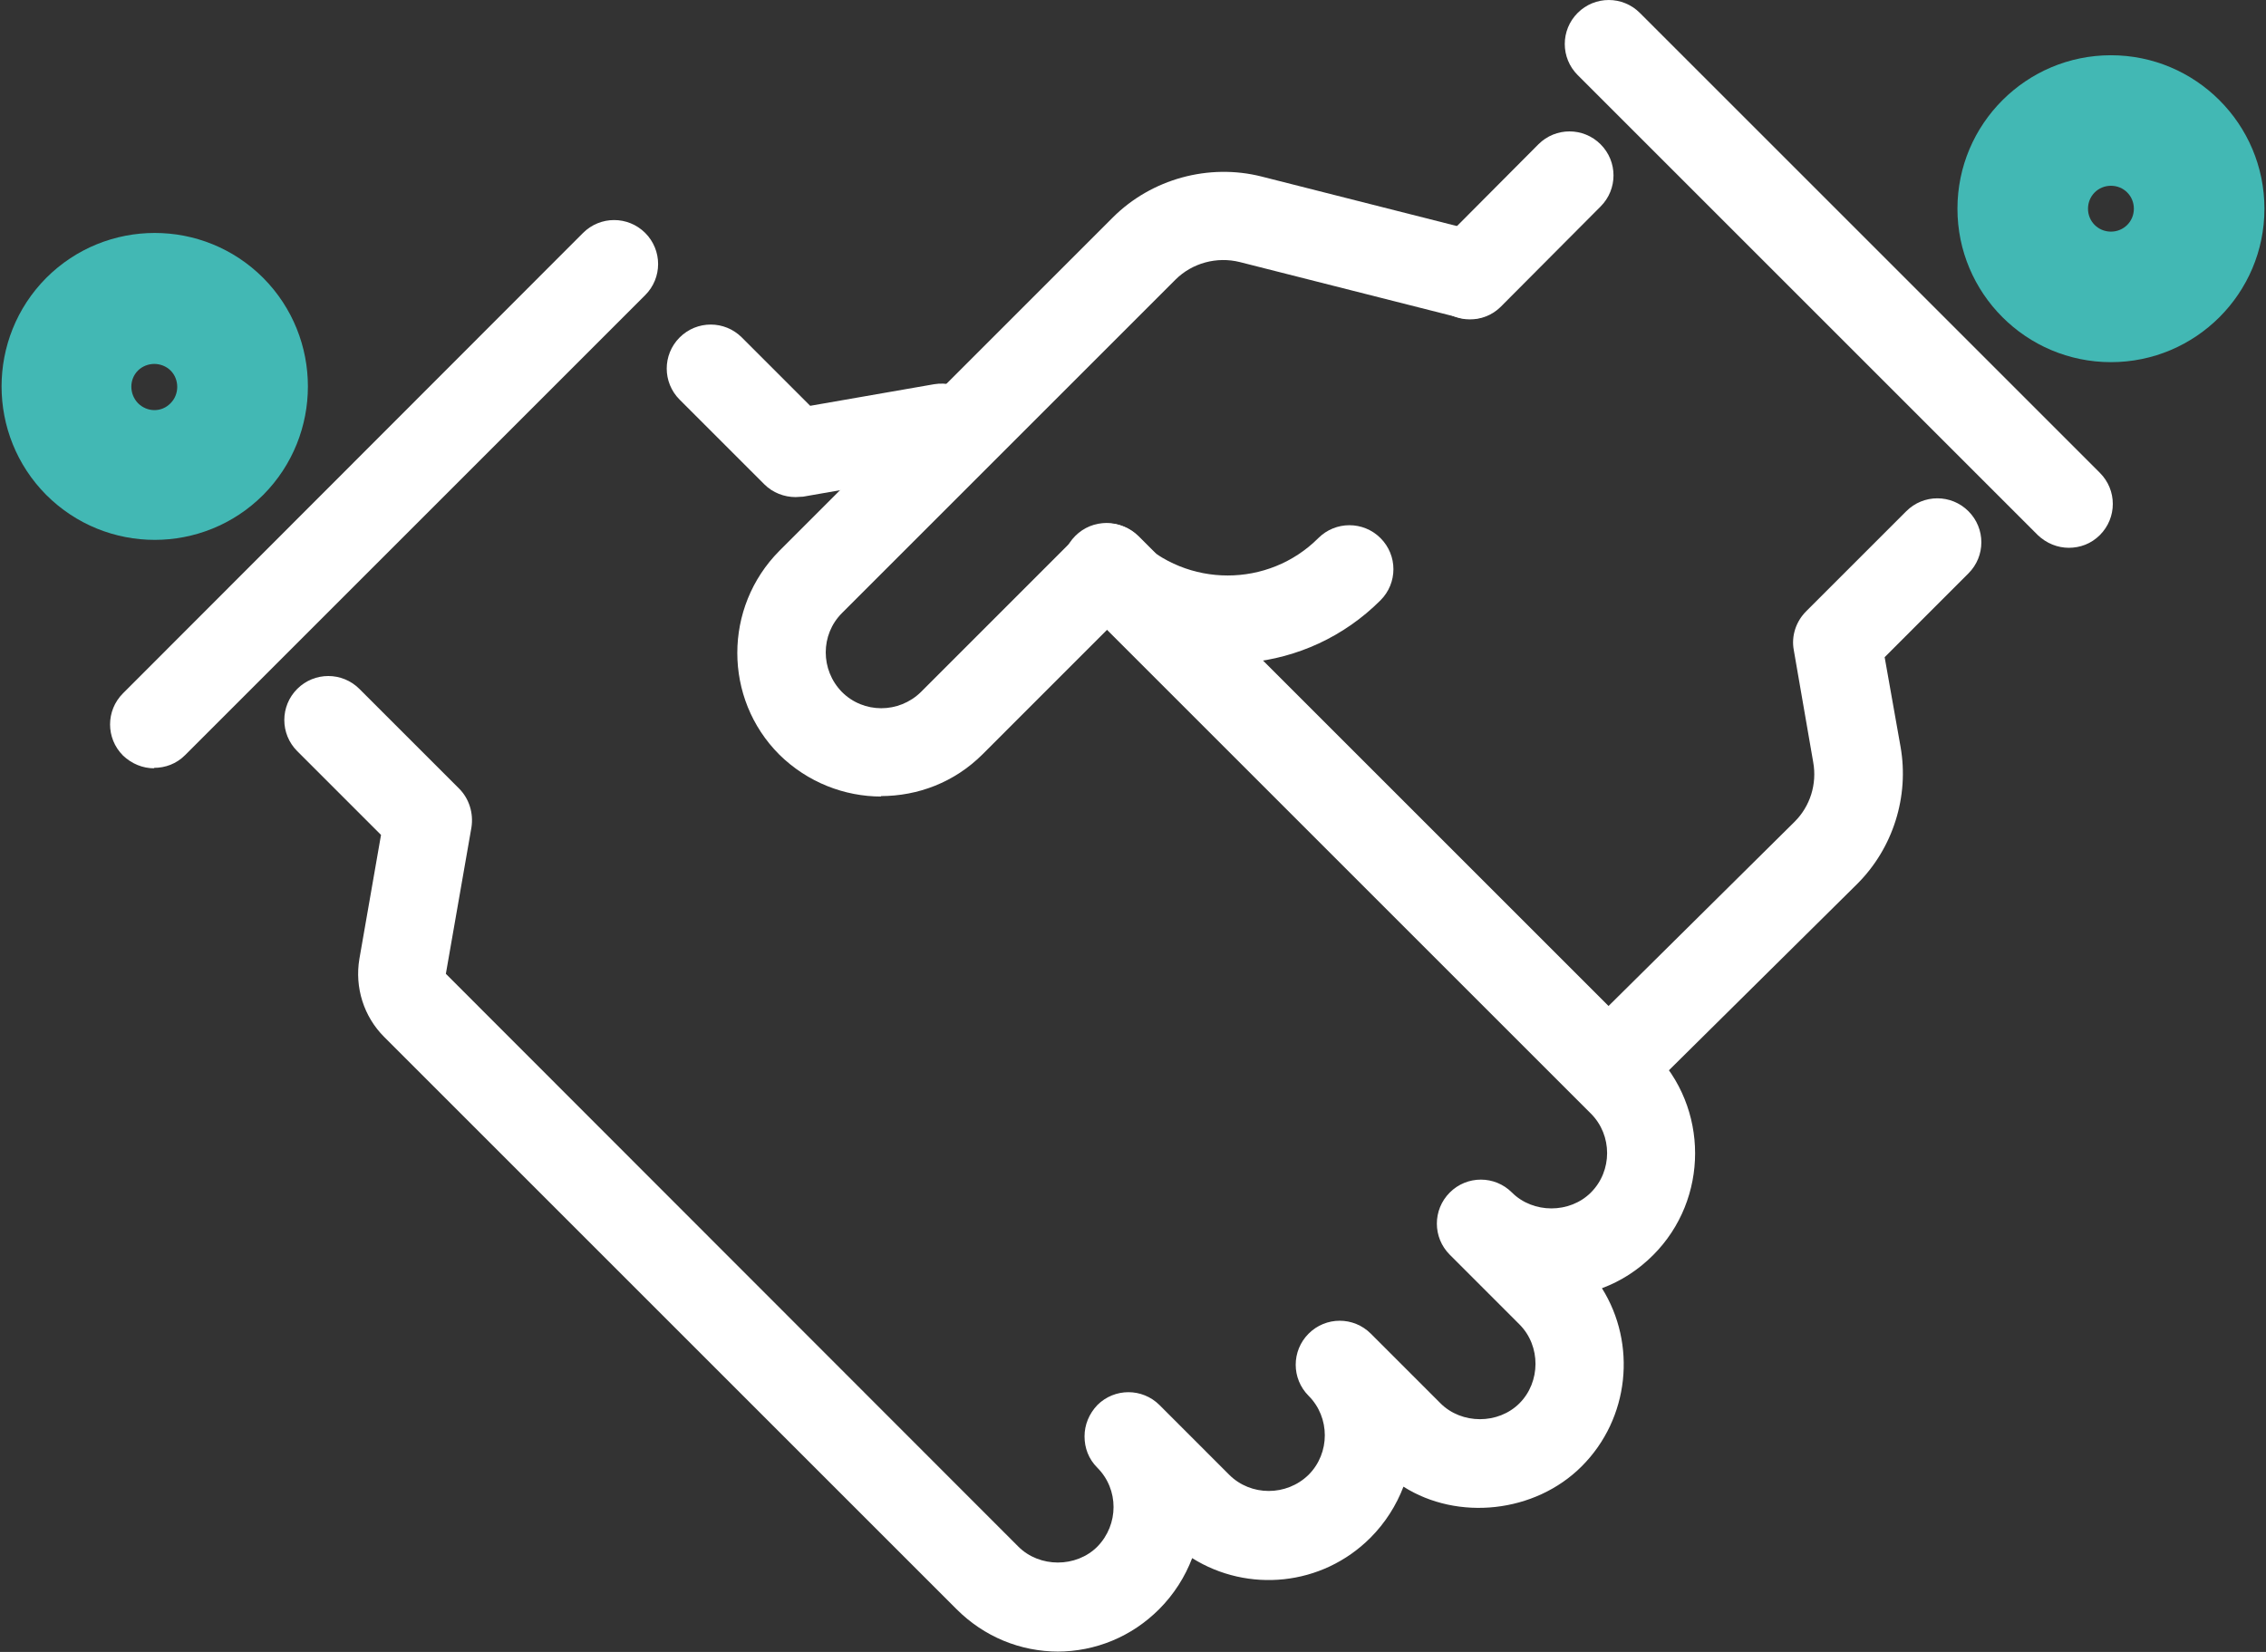
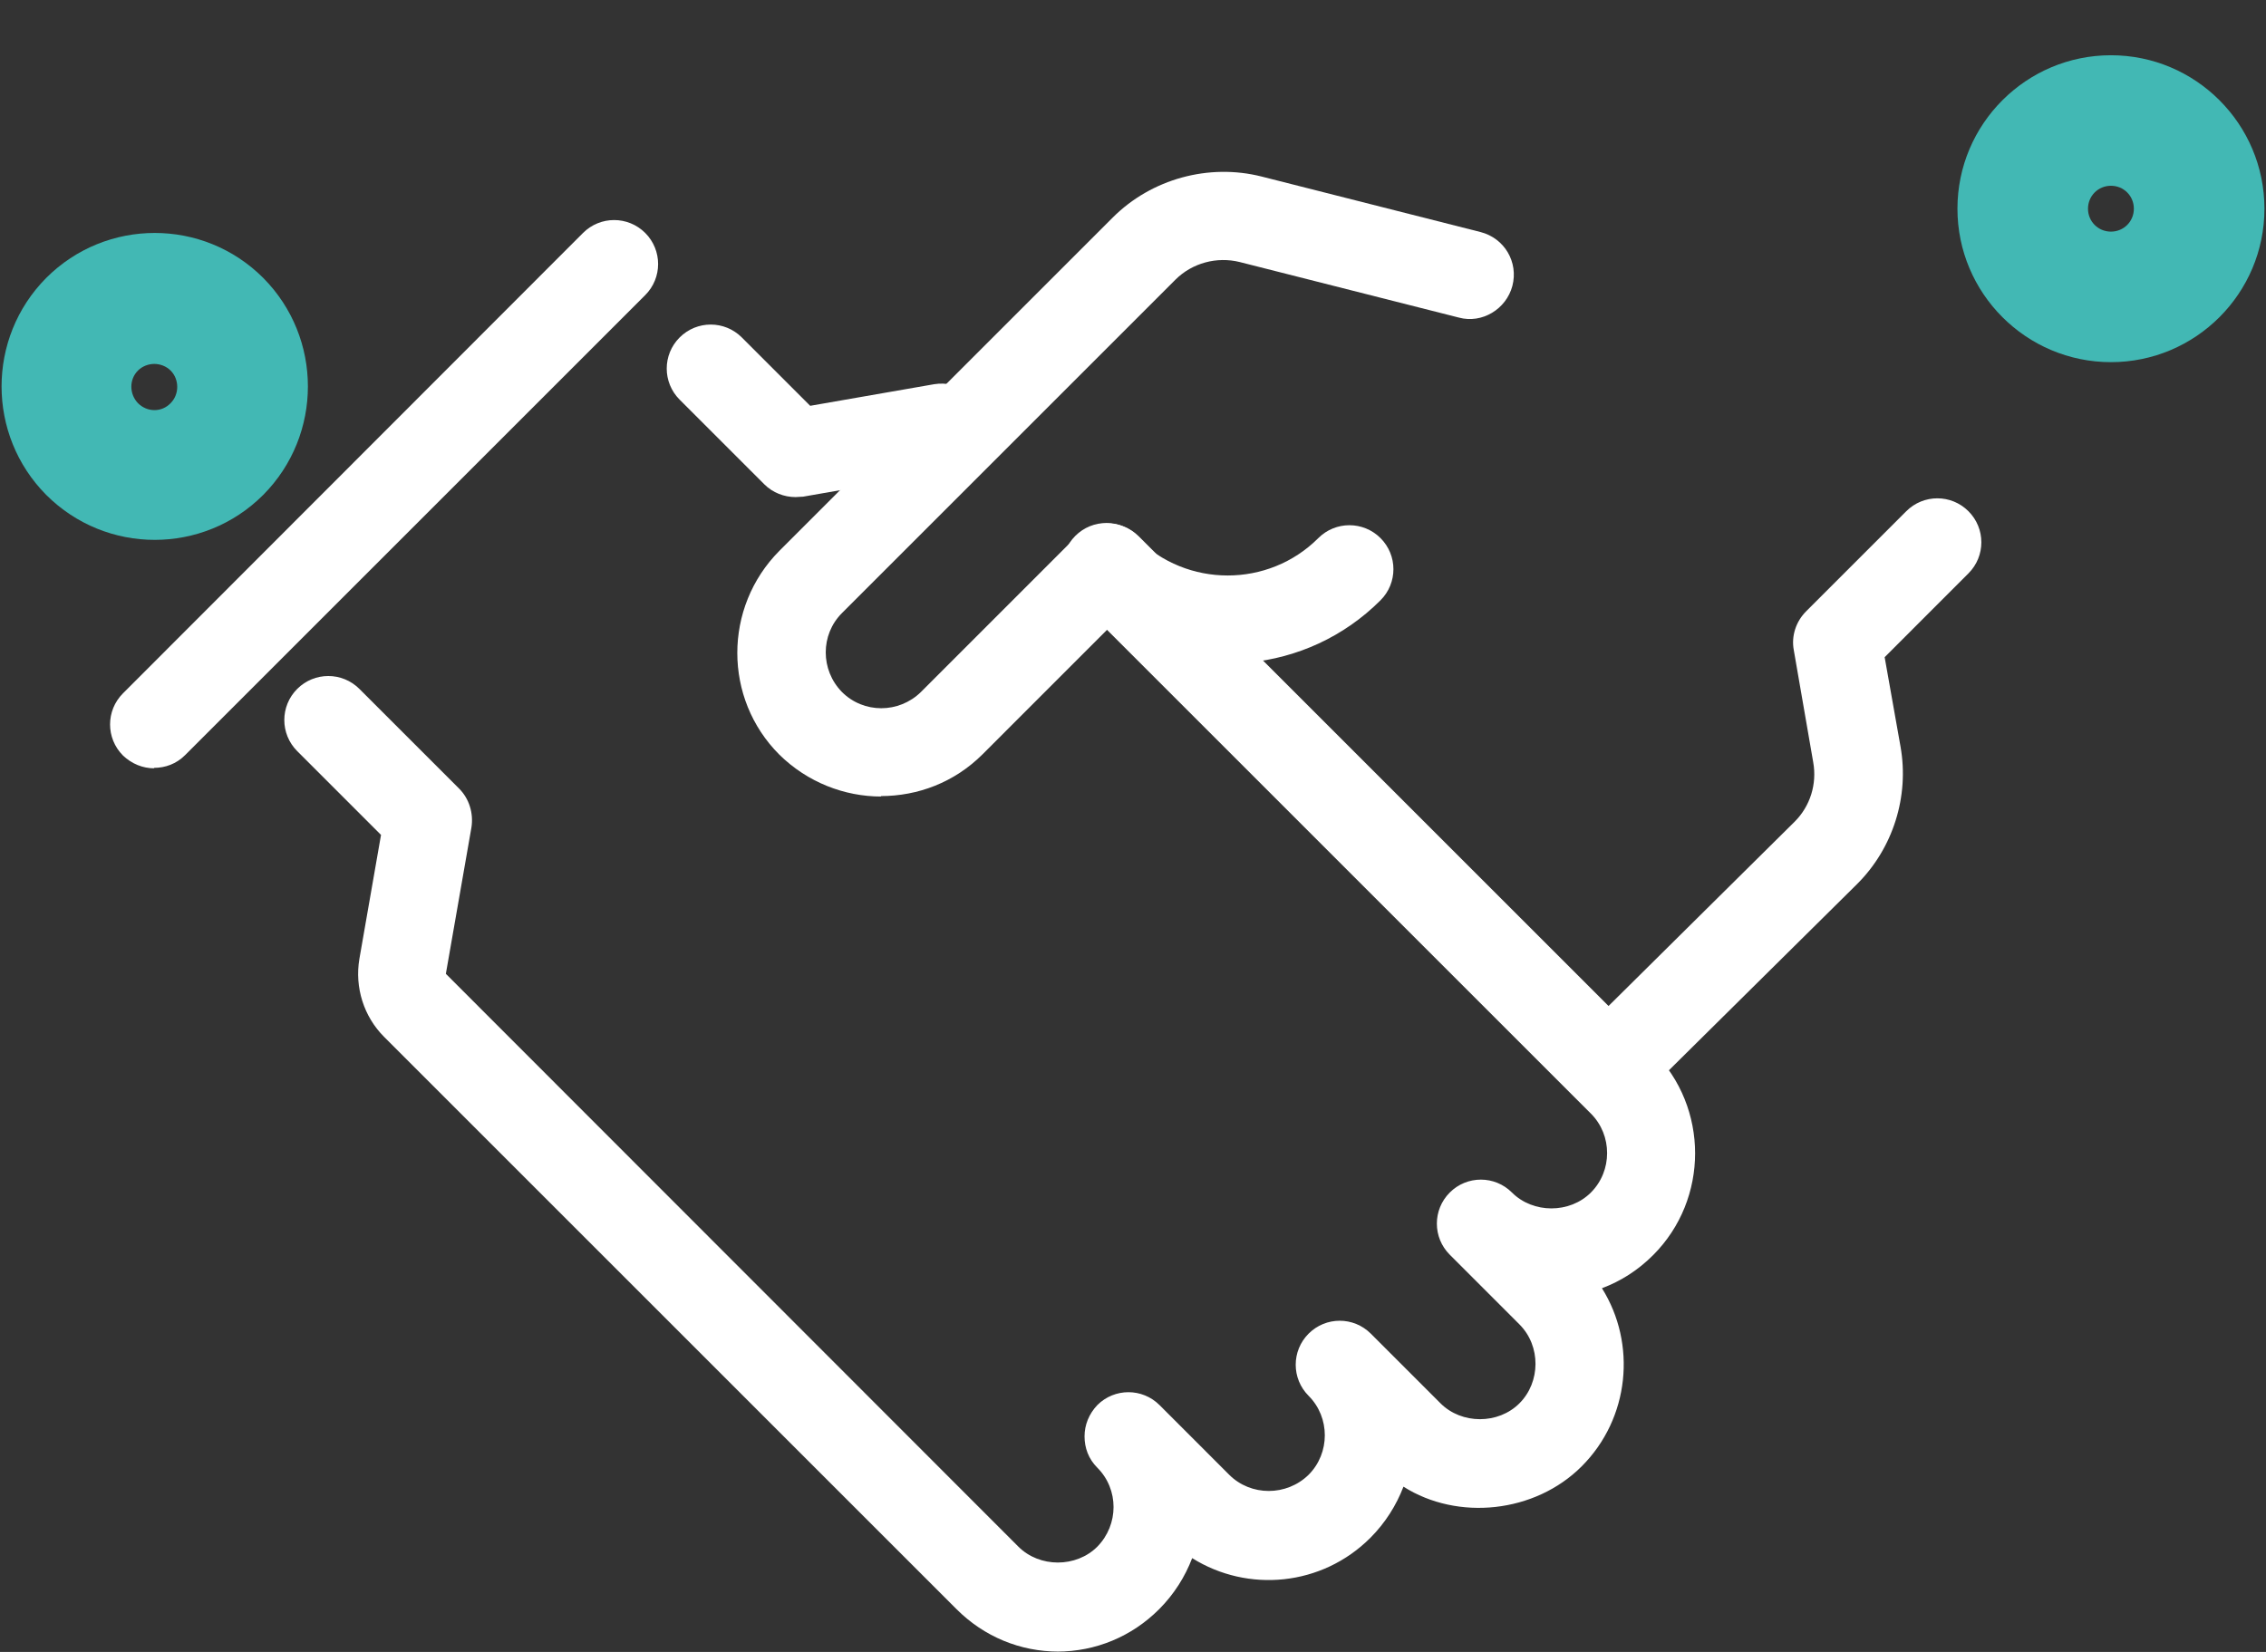
<svg xmlns="http://www.w3.org/2000/svg" width="96" height="70" viewBox="0 0 96 70" fill="none">
  <rect x="0" y="0" width="96" height="70" fill="#333333" stroke="none" />
  <g id="icon seznamime">
    <path id="Vector" d="M68.146 47.114C67.66 47.114 67.193 46.927 66.819 46.572L45.61 25.363C44.881 24.634 44.881 23.456 45.61 22.728C46.339 21.999 47.516 21.999 48.245 22.728L68.146 42.629L76.032 34.818C76.686 34.164 76.985 33.23 76.817 32.295L75.995 27.549C75.882 26.951 76.088 26.334 76.518 25.904L80.76 21.663C81.488 20.934 82.666 20.934 83.394 21.663C84.123 22.391 84.123 23.569 83.394 24.297L79.844 27.848L80.517 31.641C80.89 33.753 80.199 35.939 78.685 37.453L69.473 46.572C69.099 46.927 68.632 47.114 68.165 47.114H68.146Z" fill="white" />
-     <path id="Vector_2" d="M62.279 13.534C61.793 13.534 61.326 13.347 60.952 12.992C60.223 12.263 60.223 11.086 60.952 10.357L65.175 6.115C65.904 5.386 67.081 5.386 67.81 6.115C68.539 6.844 68.539 8.021 67.81 8.75L63.587 12.992C63.213 13.366 62.746 13.534 62.26 13.534H62.279Z" fill="white" />
    <path id="Vector_3" d="M44.845 69.986C43.219 69.986 41.687 69.351 40.528 68.192L16.273 43.937C15.413 43.077 15.021 41.844 15.226 40.629L16.142 35.379L12.591 31.828C11.863 31.099 11.863 29.922 12.591 29.193C13.32 28.464 14.498 28.464 15.226 29.193L19.45 33.416C19.879 33.846 20.066 34.463 19.973 35.061L18.889 41.265L43.144 65.539C44.041 66.436 45.592 66.436 46.489 65.539C47.405 64.604 47.405 63.109 46.489 62.194C46.115 61.82 45.947 61.353 45.947 60.867C45.947 60.381 46.134 59.914 46.489 59.54C47.218 58.812 48.395 58.812 49.124 59.54L52.076 62.493C52.992 63.408 54.505 63.408 55.44 62.493C56.355 61.577 56.355 60.063 55.44 59.148C54.711 58.419 54.711 57.242 55.44 56.513C56.169 55.784 57.346 55.784 58.075 56.513L61.027 59.465C61.924 60.362 63.475 60.362 64.372 59.465C65.269 58.569 65.288 57.036 64.372 56.121L61.42 53.168C60.691 52.439 60.691 51.262 61.42 50.533C62.148 49.804 63.326 49.804 64.054 50.533C64.951 51.43 66.502 51.43 67.399 50.533C68.315 49.618 68.315 48.104 67.399 47.188L45.555 25.344C44.826 24.615 44.826 23.438 45.555 22.709C46.283 21.98 47.461 21.98 48.19 22.709L70.034 44.554C72.407 46.927 72.407 50.814 70.034 53.187C69.399 53.822 68.67 54.289 67.867 54.588C69.343 56.943 69.044 60.101 67.007 62.138C65.026 64.118 61.756 64.455 59.458 62.997C59.158 63.782 58.691 64.53 58.056 65.165C56.001 67.221 52.861 67.501 50.507 66.025C50.208 66.809 49.74 67.557 49.105 68.192C47.947 69.351 46.414 69.986 44.788 69.986H44.845ZM33.707 21.064C33.221 21.064 32.736 20.878 32.381 20.523L28.793 16.935C28.064 16.206 28.064 15.029 28.793 14.3C29.522 13.571 30.699 13.571 31.428 14.3L34.324 17.196L39.575 16.281C40.603 16.113 41.556 16.785 41.743 17.794C41.911 18.803 41.238 19.775 40.229 19.962L34.025 21.046C33.913 21.046 33.801 21.064 33.707 21.064Z" fill="white" />
-     <path id="Vector_4" d="M87.655 23.213C87.17 23.213 86.702 23.027 86.329 22.672L66.839 3.181C66.11 2.453 66.11 1.275 66.839 0.547C67.567 -0.182 68.745 -0.182 69.473 0.547L88.963 20.037C89.692 20.765 89.692 21.943 88.963 22.672C88.59 23.045 88.123 23.213 87.637 23.213H87.655Z" fill="white" />
    <path id="Vector_5" d="M89.431 15.346C85.843 15.346 82.928 12.431 82.928 8.844C82.928 5.256 85.843 2.341 89.431 2.341C93.019 2.341 95.934 5.256 95.934 8.844C95.934 12.431 93.019 15.346 89.431 15.346ZM89.431 7.872C88.889 7.872 88.459 8.302 88.459 8.844C88.459 9.385 88.889 9.815 89.431 9.815C89.973 9.815 90.402 9.385 90.402 8.844C90.402 8.302 89.973 7.872 89.431 7.872Z" fill="#42B8B4" />
    <path id="Vector_6" d="M37.333 33.753C35.782 33.753 34.212 33.155 33.016 31.977C30.643 29.604 30.643 25.736 33.016 23.344L47.143 9.217C48.788 7.573 51.217 6.919 53.441 7.479L62.728 9.834C63.737 10.095 64.335 11.105 64.073 12.114C63.812 13.104 62.784 13.721 61.812 13.459L52.525 11.105C51.553 10.862 50.507 11.142 49.797 11.852L35.67 25.979C34.754 26.895 34.754 28.39 35.67 29.324C36.585 30.24 38.08 30.24 39.015 29.324L45.536 22.802C46.265 22.074 47.442 22.074 48.171 22.802C50.283 24.914 53.74 24.914 55.851 22.802C56.58 22.074 57.757 22.074 58.486 22.802C59.215 23.531 59.215 24.708 58.486 25.437C55.365 28.558 50.544 28.95 46.975 26.614L41.631 31.959C40.435 33.155 38.884 33.734 37.314 33.734L37.333 33.753Z" fill="white" />
    <path id="Vector_7" d="M6.536 32.557C6.051 32.557 5.583 32.37 5.21 32.015C4.481 31.286 4.481 30.109 5.21 29.38L24.7 9.871C25.429 9.143 26.606 9.143 27.335 9.871C28.063 10.6 28.063 11.777 27.335 12.506L7.844 31.996C7.471 32.37 7.004 32.538 6.518 32.538L6.536 32.557Z" fill="white" />
    <path id="Vector_8" d="M6.555 22.877C4.892 22.877 3.229 22.242 1.958 20.971C-0.564 18.43 -0.564 14.319 1.958 11.777C4.5 9.236 8.611 9.236 11.152 11.777C13.675 14.319 13.675 18.43 11.152 20.971C9.882 22.242 8.218 22.877 6.555 22.877ZM5.845 15.702C5.471 16.075 5.471 16.692 5.845 17.084C6.238 17.477 6.854 17.477 7.228 17.084L5.845 15.702ZM6.537 15.421C6.294 15.421 6.032 15.515 5.845 15.702L7.228 17.084C7.602 16.711 7.602 16.075 7.228 15.702C7.041 15.515 6.78 15.421 6.537 15.421Z" fill="#42B8B4" />
  </g>
</svg>